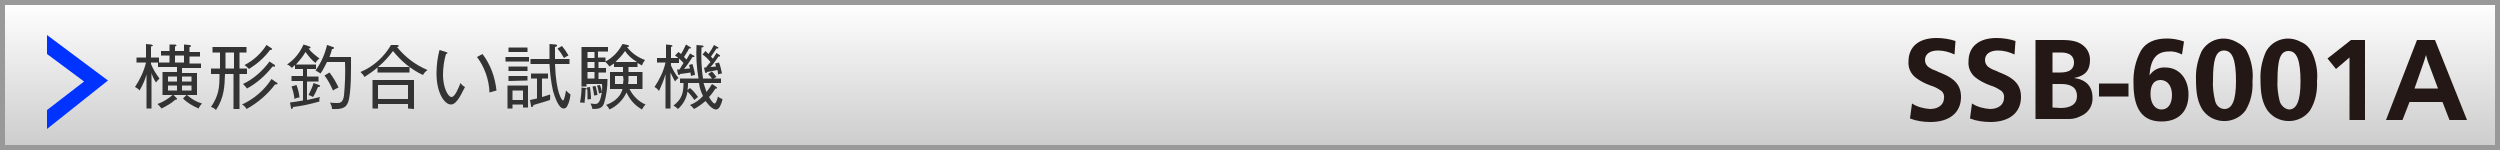
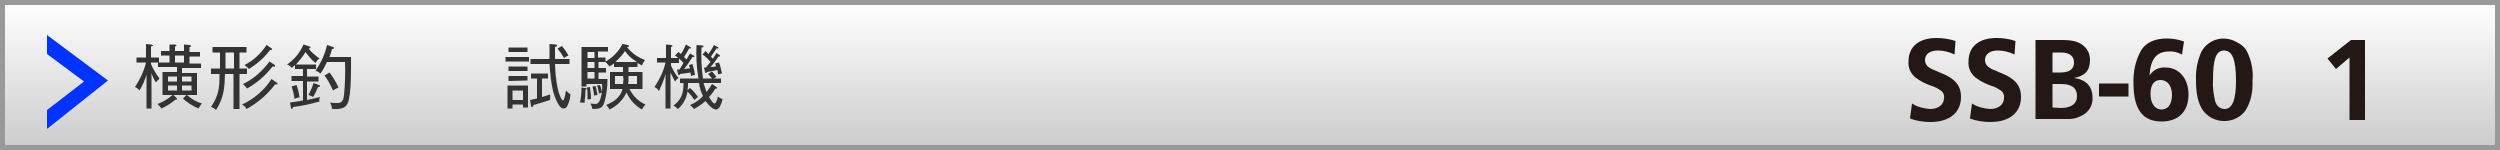
<svg xmlns="http://www.w3.org/2000/svg" version="1.1" id="レイヤー_1" x="0px" y="0px" viewBox="0 0 500 30" style="enable-background:new 0 0 500 30;" xml:space="preserve">
  <rect x="0" y="0" width="500" height="30" fill="#808080" stroke="none" />
  <style type="text/css">
	.st0{fill:url(#SVGID_1_);}
	.st1{fill:#999999;}
	.st2{fill:#333333;}
	.st3{fill:#FFFFFF;}
	.st4{fill:#0033FF;}
	.st5{fill:#231815;}
</style>
  <linearGradient id="SVGID_1_" gradientUnits="userSpaceOnUse" x1="250" y1="31.5" x2="250" y2="2.5" gradientTransform="matrix(1 0 0 -1 0 32)">
    <stop offset="0" style="stop-color:#FFFFFF" />
    <stop offset="1" style="stop-color:#CCCCCC" />
  </linearGradient>
  <rect x="0.5" y="0.5" class="st0" width="499" height="29" />
  <path class="st1" d="M499,1v28H1V1H499 M500,0H0v30h500V0L500,0z" />
  <path class="st2" d="M31.2,16.5c-0.4-0.6-0.7-1.2-0.9-1.9v7.1h-1v-6.8c-0.3,1.1-0.8,2.2-1.4,3.2c-0.2-0.3-0.5-0.5-0.9-0.7  c1-1.5,1.8-3.2,2.2-4.9h-1.9v-1h1.9V8.8l1,0.1c0.1,0,0.3,0.1,0.4,0.2c0,0.1-0.1,0.1-0.4,0.2v2.2h1.6v1h-1.6v0.3c0.4,1,1,2,1.7,2.9  C31.6,16,31.4,16.2,31.2,16.5z M39.7,21.7c-1.1-0.5-2.2-1.1-3.1-2l0.7-0.7h-2.6l0.6,0.6c0.1,0.1,0.1,0.1,0.1,0.2  c0,0.1-0.1,0.2-0.2,0.1c0,0,0,0,0,0L35,20c-0.8,0.7-1.7,1.2-2.7,1.7c-0.2-0.3-0.5-0.6-0.8-0.9c1.1-0.4,2.1-1,3-1.8h-2v-4.6h2.9v-1  h-3.8v-0.9h2.3v-1.4h-1.7v-0.9h1.7V8.9L35,8.9c0.1,0,0.3,0.1,0.3,0.2c0,0.1-0.1,0.1-0.3,0.2v0.9h1.8V8.9l1.1,0.1  c0.1,0,0.3,0.1,0.3,0.2c0,0.1-0.1,0.2-0.3,0.2v1H40v0.9h-2.1v1.4h2.3v0.9h-3.8v1h3V19h-2c0.9,0.8,1.9,1.4,3,1.7  C40.1,21,39.9,21.3,39.7,21.7L39.7,21.7z M35.4,15.3h-1.8v1h1.8C35.4,16.3,35.4,15.3,35.4,15.3z M35.4,17.1h-1.8v1h1.8  C35.4,18.2,35.4,17.1,35.4,17.1z M36.8,11.1H35v1.4h1.8L36.8,11.1L36.8,11.1z M38.3,15.3h-1.9v1h1.9C38.3,16.3,38.3,15.3,38.3,15.3z   M38.3,17.1h-1.9v1h1.9L38.3,17.1L38.3,17.1z" />
  <path class="st2" d="M47.9,14.8v7h-1.2v-7h-1.7c-0.1,2.4-0.1,4.6-1.8,7.2c-0.3-0.3-0.6-0.5-1-0.6c1.6-2.4,1.7-3.9,1.7-6.6h-1.7v-1.1  H44v-3.2h-1.5V9.4h6.8v1.1h-1.4v3.2h1.5v1.1L47.9,14.8L47.9,14.8z M46.8,10.5h-1.7v3.2h1.7V10.5z M55,16.9c-1.5,2-3.5,3.7-5.7,4.9  c-0.2-0.4-0.5-0.7-0.9-0.9c2.4-1.1,4.5-2.9,5.9-5.1l1,0.7c0.1,0,0.2,0.1,0.2,0.2C55.5,16.9,55.3,16.9,55,16.9L55,16.9z M54.8,13.3  c-0.1,0-0.2,0-0.3,0c-1.4,1.8-3.1,3.3-5.1,4.4c-0.2-0.3-0.5-0.6-0.8-0.9c2.1-1,3.9-2.6,5.3-4.5l0.9,0.6c0.1,0,0.2,0.1,0.2,0.3  C55,13.3,54.9,13.4,54.8,13.3L54.8,13.3z M54,10c-1.1,1.5-2.6,2.8-4.2,3.8c-0.3-0.3-0.6-0.6-0.9-0.8c1.8-0.9,3.3-2.3,4.4-4l0.9,0.6  c0.1,0,0.2,0.1,0.2,0.2C54.4,10,54.2,10,54,10z" />
  <path class="st2" d="M63.9,20.3c-1.8,0.5-3.5,0.9-5.3,1.1c0,0.2-0.1,0.3-0.2,0.4c-0.1,0-0.2-0.1-0.2-0.2l-0.2-1.1  c0.7-0.1,1.5-0.2,2.6-0.4v-3.9h-2.3v-1h2.3v-1.4H59V13c-0.3,0.3-0.5,0.4-0.6,0.6c-0.3-0.3-0.6-0.6-1-0.7c1.5-1,2.6-2.4,3.3-4  l1.2,0.4c0.1,0,0.2,0.1,0.2,0.2c0,0.2-0.2,0.2-0.4,0.2c0.6,0.8,1.4,1.4,2.2,2c-0.3,0.2-0.6,0.5-0.8,0.9c-0.8-0.6-1.4-1.4-2-2.2  c-0.5,0.9-1.2,1.7-1.9,2.5h4v0.9h-1.8v1.5h2.3v1h-2.3v3.7c1.3-0.3,1.9-0.4,2.6-0.6C63.9,19.6,63.8,20,63.9,20.3z M58.9,19.8  c-0.1-0.9-0.3-1.7-0.6-2.5l1-0.3c0.3,0.8,0.5,1.6,0.6,2.5C59.6,19.5,59.2,19.6,58.9,19.8z M63.6,17.4c-0.3,0.7-0.6,1.4-1,2  c-0.3-0.2-0.6-0.3-0.9-0.4c0.4-0.8,0.8-1.6,1-2.4l1.1,0.4c0.1,0,0.2,0.1,0.2,0.2C64,17.4,63.8,17.4,63.6,17.4L63.6,17.4z M69.6,20.5  c-0.4,1-1.1,1.4-3.2,1.3c0-0.5-0.2-0.9-0.4-1.3c0.5,0.1,1,0.1,1.5,0.1c0.4,0,1.1,0,1.3-1.5c0.2-2.2,0.3-4.5,0.2-6.7h-3.6  c-0.4,0.8-0.8,1.6-1.3,2.3c-0.3-0.2-0.6-0.4-1-0.6c1.1-1.5,1.9-3.3,2.3-5.1l1.2,0.4c0.1,0,0.2,0.1,0.2,0.2c0,0.2-0.3,0.2-0.4,0.2  c-0.2,0.9-0.5,1.5-0.5,1.6h4.3C70.2,13.3,70.3,18.7,69.6,20.5L69.6,20.5z M66.6,18.1c-0.5-1.1-1-2.1-1.7-3l1-0.6  c0.7,0.9,1.3,1.9,1.8,3C67.2,17.7,66.9,17.9,66.6,18.1L66.6,18.1z" />
-   <path class="st2" d="M84.6,15c-2.4-1.1-4.4-2.8-6-4.8c-0.9,1.2-1.9,2.3-3,3.2h6.3v1.1h-6.4v-1c-0.8,0.7-1.7,1.3-2.6,1.9  c-0.2-0.4-0.5-0.7-0.8-1c2.6-1.1,4.7-3,6.1-5.4L79.5,9c0.1,0,0.2,0.1,0.3,0.2c0,0.1-0.1,0.1-0.4,0.2c1.6,2,3.7,3.6,6.1,4.6  C85.1,14.3,84.8,14.6,84.6,15z M81.6,21.7v-0.9h-6v0.9h-1.1V16h8.3v5.8L81.6,21.7L81.6,21.7z M81.6,17h-6v2.8h6V17z" />
-   <path class="st2" d="M90.2,20.9c-1.3,0-2.9-2.3-2.9-6.2c0-1.6,0.2-3.2,0.6-4.7l1.3,0.4c0.2,0.1,0.3,0.1,0.3,0.2  c0,0.1-0.2,0.2-0.3,0.2c0,0,0,0,0,0c-0.4,1.3-0.6,2.8-0.6,4.2c0,2.5,1,4.4,1.7,4.4s1.4-1.8,1.8-2.8c0.2,0.3,0.5,0.6,0.9,0.8  C92.5,18.2,91.5,20.9,90.2,20.9z M97.9,18.5c-0.1-2.6-1-5.1-2.5-7.1l1.1-0.6c1.6,2.1,2.5,4.6,2.8,7.3L97.9,18.5z" />
  <path class="st2" d="M101.1,12.3v-0.9h4.7v0.9C105.8,12.3,101.1,12.3,101.1,12.3z M104.6,21.5v-0.6h-2.1v0.8h-1v-4.6h4.1v4.4  L104.6,21.5L104.6,21.5z M101.7,10.4V9.5h3.8v0.9C105.4,10.4,101.7,10.4,101.7,10.4z M101.7,14.2v-0.9h3.8v0.9L101.7,14.2  L101.7,14.2z M101.7,16.2v-1h3.8v0.9L101.7,16.2L101.7,16.2z M104.6,18.1h-2.1V20h2.1V18.1L104.6,18.1z M110,20  c-1.3,0.4-1.5,0.5-3.3,1c0,0.1-0.1,0.4-0.3,0.4s-0.2-0.1-0.2-0.3L106,20l1.4-0.3v-4h-1.2v-1h3.4v1h-1.2v3.7c0.8-0.2,1.2-0.4,1.6-0.5  C110.1,19.3,110,19.6,110,20z M113.4,21.3c-0.2,0.3-0.4,0.4-0.7,0.4c-1,0-1.8-2.5-2.1-3.5c-0.4-1.8-0.6-3.6-0.7-5.4h-3.8v-1h3.8  c0-0.3,0-1.5,0-3l1.2,0.1c0.1,0,0.3,0,0.3,0.2s-0.1,0.2-0.4,0.3c0,0.4,0,1.6,0,2.4h2.9v1h-2.9c0.2,5.9,1.4,7.3,1.6,7.3  s0.4-0.8,0.6-2c0.3,0.3,0.6,0.6,0.9,0.8C114,19.8,113.8,20.6,113.4,21.3L113.4,21.3z M112.8,11.6c-0.4-0.7-0.8-1.3-1.3-1.9l0.9-0.5  c0.5,0.6,0.9,1.2,1.3,1.9C113.4,11.2,113.1,11.4,112.8,11.6z" />
  <path class="st2" d="M117.1,17.9c0,0.9-0.1,1.8-0.2,2.7c-0.3-0.1-0.6-0.1-0.9-0.1c0.2-1,0.3-2,0.3-3l0.7,0.1c0.2,0,0.4,0.1,0.4,0.2  C117.3,17.8,117.2,17.9,117.1,17.9z M128.4,13.1c-0.3-0.2-0.6-0.3-0.9-0.5v0.8h-1.8v1h2.8v3.4h-2.6c0.7,1.4,1.8,2.5,3.2,3.1  c-0.3,0.3-0.5,0.6-0.7,1c-1.4-0.8-2.4-1.9-3.1-3.4c-0.7,1.5-1.9,2.7-3.4,3.4c-0.2-0.4-0.4-0.7-0.7-0.9c1-0.4,2.8-1.2,3.3-3.2H122  v-3.4h2.6v-1h-1.8v-0.7c-0.3,0.2-0.6,0.4-0.9,0.6c-0.2-0.3-0.5-0.6-0.8-0.9h-1.4v1.2h1.5v0.9h-1.5v1.3h1.8c0,1.6-0.2,3.3-0.7,4.9  c-0.4,1-1.1,1.1-2.3,1.1c-0.1-0.4-0.2-0.7-0.4-1.1c0.3,0,0.6,0.1,0.9,0.1c0.4,0,0.9-0.1,1.2-1.5c0.2-0.8,0.3-1.7,0.2-2.5h-3.1v0.5  h-1V9.4h5.3v0.9h-2v1.2h1.5v0.8c1.5-0.8,2.6-2,3.4-3.5l1,0.2c0.1,0,0.3,0.1,0.3,0.2c0,0.2-0.2,0.2-0.4,0.2c0.9,1.2,2.2,2.1,3.6,2.6  C128.8,12.3,128.5,12.7,128.4,13.1L128.4,13.1z M117.5,19.9c0-0.2,0-0.5,0-1c0-0.5,0-0.9-0.1-1.4l0.6-0.1c0.1,0.8,0.2,1.6,0.2,2.4  C118,19.8,117.7,19.9,117.5,19.9z M118.9,10.4h-1.4v1.2h1.4L118.9,10.4L118.9,10.4z M118.9,12.4h-1.4v1.2h1.4L118.9,12.4L118.9,12.4  z M118.9,14.4h-1.4v1.3h1.4L118.9,14.4L118.9,14.4z M118.8,19.1c0-0.6-0.2-1.2-0.3-1.8l0.6-0.1c0.2,0.6,0.3,1.2,0.4,1.8  C119.2,19,119,19.1,118.8,19.1L118.8,19.1z M119.8,18.7c-0.1-0.5-0.2-1.1-0.4-1.6L120,17c0.2,0.5,0.3,1,0.4,1.5  C120.2,18.6,120,18.6,119.8,18.7L119.8,18.7z M124.6,15.2H123v1.6h1.6c0-0.2,0.1-0.6,0.1-1L124.6,15.2L124.6,15.2z M125,10.2  c-0.5,0.8-1.2,1.5-1.9,2.2h4.3C126.4,11.8,125.6,11.1,125,10.2L125,10.2z M127.4,15.2h-1.7v0.6c0,0.3,0,0.7-0.1,1h1.8V15.2  L127.4,15.2z" />
  <path class="st2" d="M131.4,12.6v-1h1.8V8.9l1,0.1c0.1,0,0.3,0.1,0.3,0.2c0,0.1,0,0.1-0.1,0.1l-0.2,0.1v2.2h1.6v1h-1.6v0.5  c0.4,0.9,0.9,1.8,1.5,2.5c-0.3,0.2-0.5,0.4-0.7,0.7c-0.3-0.6-0.6-1.1-0.9-1.8v7.2h-1v-6.9c-0.3,1.2-0.8,2.3-1.3,3.4  c-0.2-0.3-0.5-0.6-0.9-0.8c1-1.5,1.8-3.1,2.2-4.9H131.4L131.4,12.6z M142.4,14.3c0.3,0.3,0.6,0.7,0.9,1.1l-0.6,0.3h1.5v0.9h-3.5  c0.2,0.6,0.4,1.2,0.6,1.8c0.4-0.5,0.8-1.1,1.1-1.6l0.9,0.6c0.1,0.1,0.1,0.1,0.1,0.2c0,0.1-0.1,0.1-0.1,0.1c0,0,0,0,0,0h-0.2  c-0.4,0.6-0.8,1.2-1.3,1.7c0.7,1.2,1,1.3,1.1,1.3c0.4,0,0.6-1.2,0.7-1.4c0.2,0.2,0.5,0.4,0.9,0.5c-0.1,0.7-0.4,1.3-0.7,1.8  c-0.2,0.2-0.4,0.3-0.6,0.3c-0.5,0-1.2-0.5-2.1-1.7c-0.7,0.6-1.5,1.2-2.3,1.6c-0.2-0.3-0.5-0.6-0.8-0.8c1-0.4,1.9-1,2.6-1.8  c-0.4-0.8-0.7-1.7-0.8-2.6h-2.2c0,0.5,0,0.9-0.1,1.4l0.5-0.4c0.6,0.5,1.1,1.1,1.6,1.8c-0.3,0.2-0.5,0.4-0.7,0.6  c-0.4-0.6-0.9-1.2-1.4-1.7c-0.2,1.4-0.9,2.6-1.9,3.5c-0.3-0.3-0.6-0.5-0.9-0.7c1.6-1.2,2-2.4,2-4.5h-0.7v-0.9h3.7  c-0.4-2.2-0.5-4.5-0.4-6.7l1.1,0.1c0.1,0,0.3,0,0.3,0.2s-0.1,0.1-0.4,0.2c-0.1,2.1,0,4.2,0.3,6.2h1.8c-0.2-0.3-0.5-0.6-0.8-0.9  L142.4,14.3z M135.7,10.4l0.5,0.4c0.4-0.6,0.7-1.3,1-1.9l0.8,0.5c0.1,0,0.2,0.1,0.2,0.2c0,0.1-0.2,0.1-0.4,0.1  c-0.2,0.5-0.7,1.2-1,1.7l0.5,0.5l0.7-1.2l0.7,0.4c0.1,0,0.2,0.1,0.2,0.2c0,0.1-0.2,0.1-0.4,0.1c-0.5,0.8-1.1,1.7-1.7,2.4  c0.8-0.1,0.9-0.1,1.2-0.1c-0.1-0.3-0.1-0.4-0.2-0.7l0.7-0.2c0.2,0.7,0.4,1.4,0.5,2.2c-0.3,0-0.5,0.1-0.8,0.2c0-0.2-0.1-0.4-0.1-0.7  c-0.6,0.1-1.2,0.2-2.1,0.3c0,0.1-0.1,0.2-0.2,0.2c-0.1,0-0.2-0.1-0.2-0.2l-0.2-0.9h0.5c0.5-0.8,0.7-1.1,0.8-1.3  c-0.5-0.6-1.1-1.1-1.7-1.5L135.7,10.4z M143.9,11c0.1,0,0.1,0.1,0.1,0.2c0,0.1-0.1,0.1-0.1,0.1c0,0,0,0,0,0c-0.1,0-0.1,0-0.2,0  c-0.5,0.7-1,1.5-1.6,2.1c0.4,0,1-0.1,1.1-0.1c-0.1-0.3-0.1-0.5-0.2-0.6l0.8-0.2c0.3,0.7,0.4,1.4,0.6,2.2c-0.3,0-0.6,0.1-0.8,0.2  c0-0.2,0-0.3-0.1-0.9c-0.9,0.2-1.5,0.3-2.1,0.4c0,0.1-0.1,0.2-0.2,0.2c-0.1,0-0.2-0.1-0.2-0.2l-0.2-0.9h0.4c0.1-0.2,0.4-0.5,0.9-1.1  c-0.5-0.6-1-1.1-1.6-1.5l0.6-0.7l0.6,0.6c0.5-0.7,0.8-1.2,1.1-1.8l0.7,0.4c0.1,0,0.2,0.1,0.2,0.2c0,0.1-0.2,0.1-0.4,0.1  c-0.4,0.6-0.8,1.2-1.1,1.6c0.2,0.3,0.3,0.4,0.4,0.4c0.3-0.4,0.5-0.8,0.7-1.1L143.9,11z" />
  <path class="st3" d="M9.4,25.8V22l7.4-5.7l-7.4-5.5V7l12.2,9.1L9.4,25.8z" />
  <path class="st4" d="M9.4,25.8V22l7.4-5.7l-7.4-5.5V7l12.2,9.1L9.4,25.8z" />
  <path class="st5" d="M382.4,20.7c1.1,0.7,2.3,1,3.6,1.1c1.7,0,2.8-0.9,2.8-2.2c0.1-0.6-0.2-1.3-0.8-1.6c-0.6-0.4-1.2-0.7-1.9-0.9  c-1.1-0.4-2.1-0.9-3-1.6c-1-0.8-1.5-2-1.4-3.2c0-3,2.1-4.7,5.6-4.7c1.3,0,2.6,0.2,3.8,0.6l-0.2,2.7c-1-0.5-2.2-0.8-3.3-0.8  c-1.6,0-2.6,0.7-2.6,1.9c0,0.7,0.4,1.3,1,1.6c0.3,0.2,0.5,0.3,0.8,0.4l0.5,0.2l0.4,0.2l0.5,0.2c2.8,1.1,4,2.5,4,4.8  c0,3.1-2.3,5-6.1,5c-1.4,0-2.8-0.2-4.1-0.7L382.4,20.7z" />
  <path class="st5" d="M394.4,20.7c1.1,0.7,2.3,1,3.6,1.1c1.7,0,2.8-0.9,2.8-2.2c0.1-0.6-0.2-1.3-0.8-1.6c-0.6-0.4-1.2-0.7-1.9-0.9  c-1.1-0.4-2.1-0.9-3-1.6c-1-0.8-1.5-2-1.4-3.2c0-3,2.1-4.7,5.6-4.7c1.3,0,2.6,0.2,3.8,0.6l-0.2,2.7c-1-0.5-2.2-0.8-3.3-0.8  c-1.6,0-2.6,0.7-2.6,1.9c0,0.7,0.4,1.3,1,1.6c0.3,0.2,0.5,0.3,0.8,0.4l0.5,0.2l0.4,0.2l0.5,0.2c2.8,1.1,4,2.5,4,4.8  c0,3.1-2.3,5-6.1,5c-1.4,0-2.8-0.2-4.1-0.7L394.4,20.7z" />
  <path class="st5" d="M407.3,8h5.1c2,0,3.2,0.3,4.1,1c1,0.7,1.5,1.8,1.5,3c0,2.1-1,3.2-3.2,3.6c2.4,0.3,3.7,1.7,3.7,3.9  c0.1,1.5-0.7,2.9-2.1,3.6c-0.8,0.4-1.6,0.7-2.5,0.7c-0.4,0-0.9,0-1.9,0h-4.9V8z M412.1,14.5c1.8,0,2.7-0.7,2.7-2s-0.9-2-2.6-2h-1.7  v4H412.1z M412.1,21.6c2.1,0,3.3-0.8,3.3-2.4s-1.1-2.4-3.1-2.4h-1.8v4.7L412.1,21.6L412.1,21.6z" />
  <path class="st5" d="M419.8,19.3v-2.6h5.9v2.6C425.7,19.3,419.8,19.3,419.8,19.3z" />
  <path class="st5" d="M436.4,10.9c-0.8-0.4-1.7-0.7-2.6-0.6c-2.5,0-3.7,1.5-3.9,4.8c0.7-1.1,1.9-1.7,3.2-1.6c2.7,0,4.6,2.2,4.6,5.4  c0,3.4-2,5.4-5.4,5.4c-3.8,0-5.6-2.5-5.6-7.6c-0.1-2.3,0.4-4.6,1.5-6.6c1-1.6,2.7-2.4,5.2-2.4c1.1,0,2.3,0.2,3.4,0.6L436.4,10.9z   M430.1,18.8c0,1.9,0.9,3.1,2.2,3.1s2.1-1.1,2.1-2.9s-0.9-3-2.3-3S430.1,17.1,430.1,18.8L430.1,18.8z" />
  <path class="st5" d="M449.4,10.3c0.9,1.8,1.3,3.9,1.1,5.9c0.1,2.1-0.3,4.1-1.4,5.9c-1.7,2.3-5,2.8-7.4,1.1c-0.4-0.3-0.8-0.7-1.1-1.1  c-1-1.5-1.4-3.2-1.4-6.1c-0.1-2,0.3-3.9,1.1-5.7c1.4-2.5,4.5-3.3,7-1.9C448.3,8.9,449,9.5,449.4,10.3z M442.6,16  c-0.1,1.4,0.1,2.8,0.4,4.1c0.2,1,1,1.7,1.9,1.7c1.6,0,2.3-1.9,2.3-5.6c0-4.2-0.7-6.1-2.4-6.1S442.6,12.1,442.6,16z" />
-   <path class="st5" d="M462.3,10.3c0.9,1.8,1.3,3.9,1.1,5.9c0.1,2.1-0.3,4.1-1.4,5.9c-1.7,2.3-5,2.8-7.4,1.1c-0.4-0.3-0.8-0.7-1.1-1.1  c-1-1.5-1.4-3.2-1.4-6.1c-0.1-2,0.3-3.9,1.1-5.7c1.4-2.5,4.5-3.3,7-1.9C461.2,8.8,461.8,9.5,462.3,10.3z M455.5,16  c-0.1,1.4,0.1,2.8,0.4,4.1c0.2,0.9,1,1.7,1.9,1.8c1.6,0,2.3-1.9,2.3-5.6c0-4.2-0.7-6.1-2.4-6.1S455.5,12.1,455.5,16z" />
  <path class="st5" d="M469.9,24V11.5l-2.7,2.3l-1.7-2.1l4.7-3.7h2.8v16H469.9L469.9,24z" />
-   <path class="st5" d="M489.9,24l-1.4-3.6h-6.6l-1.4,3.6h-3.3l6.2-16h3.6l6.4,16H489.9L489.9,24z M485.5,12.1  c-0.1-0.3-0.2-0.7-0.3-1.1c-0.3,1-0.3,1-0.4,1.3l-1.9,5.4h4.7L485.5,12.1z" />
</svg>